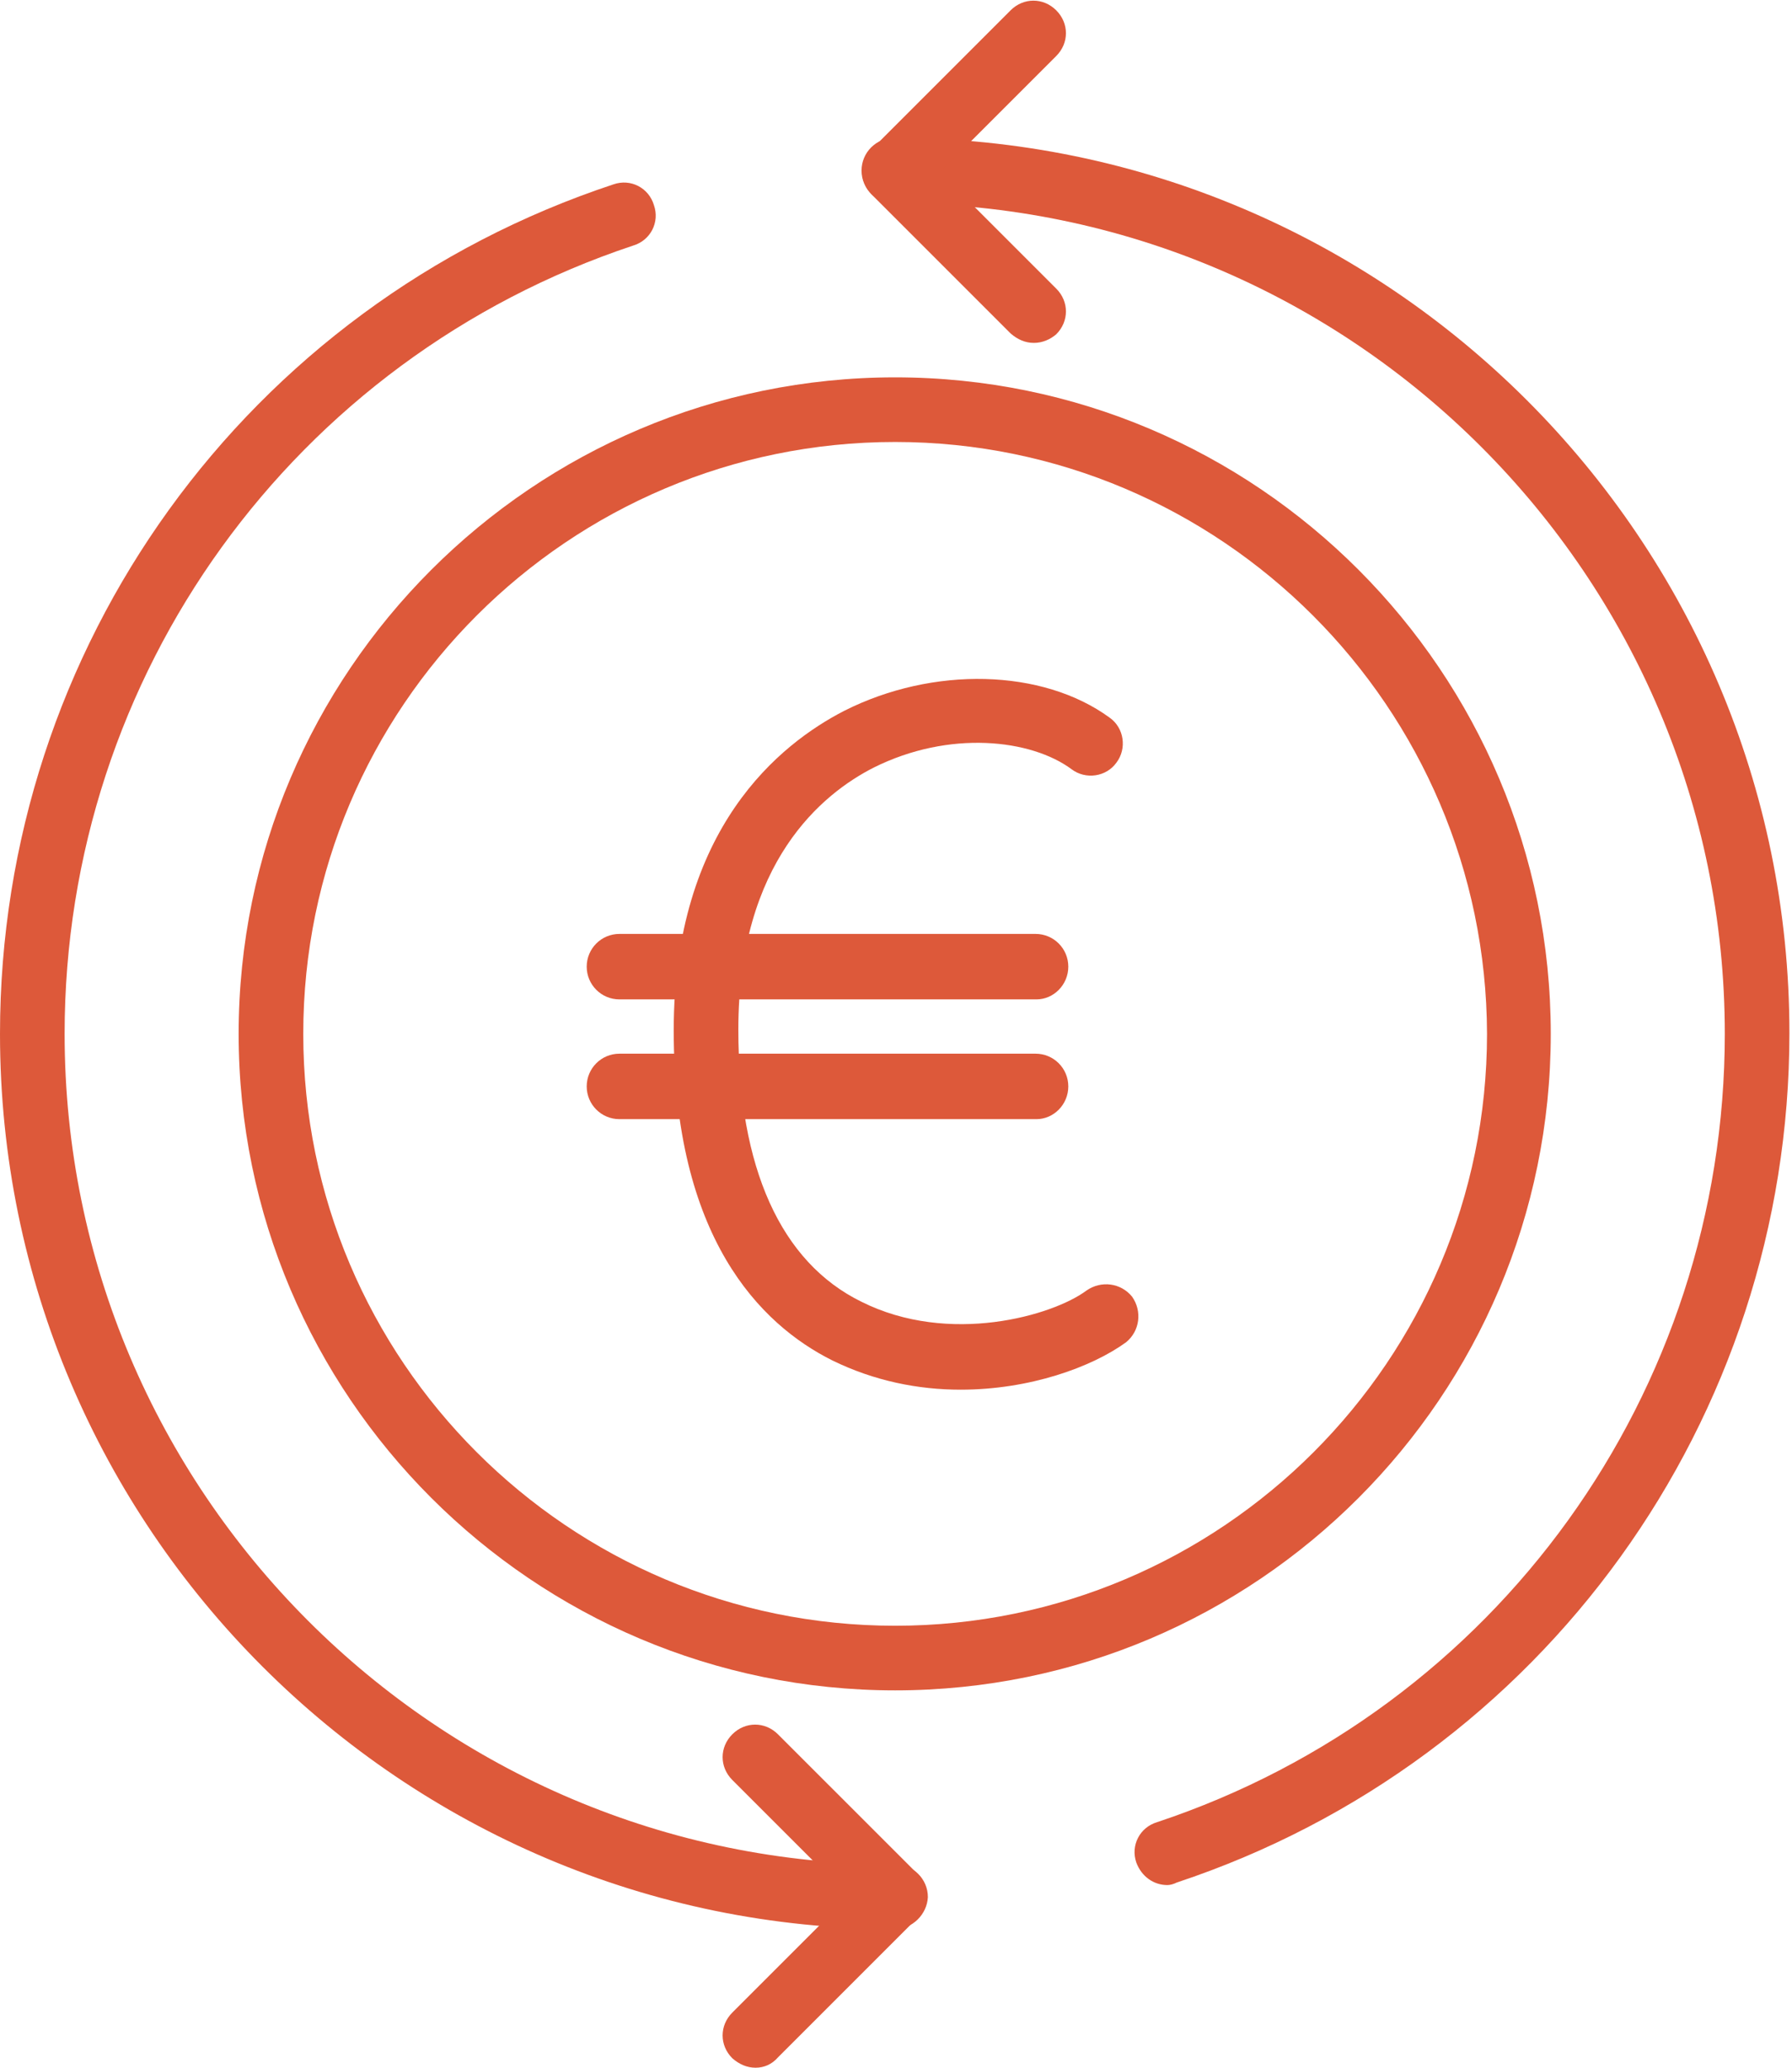
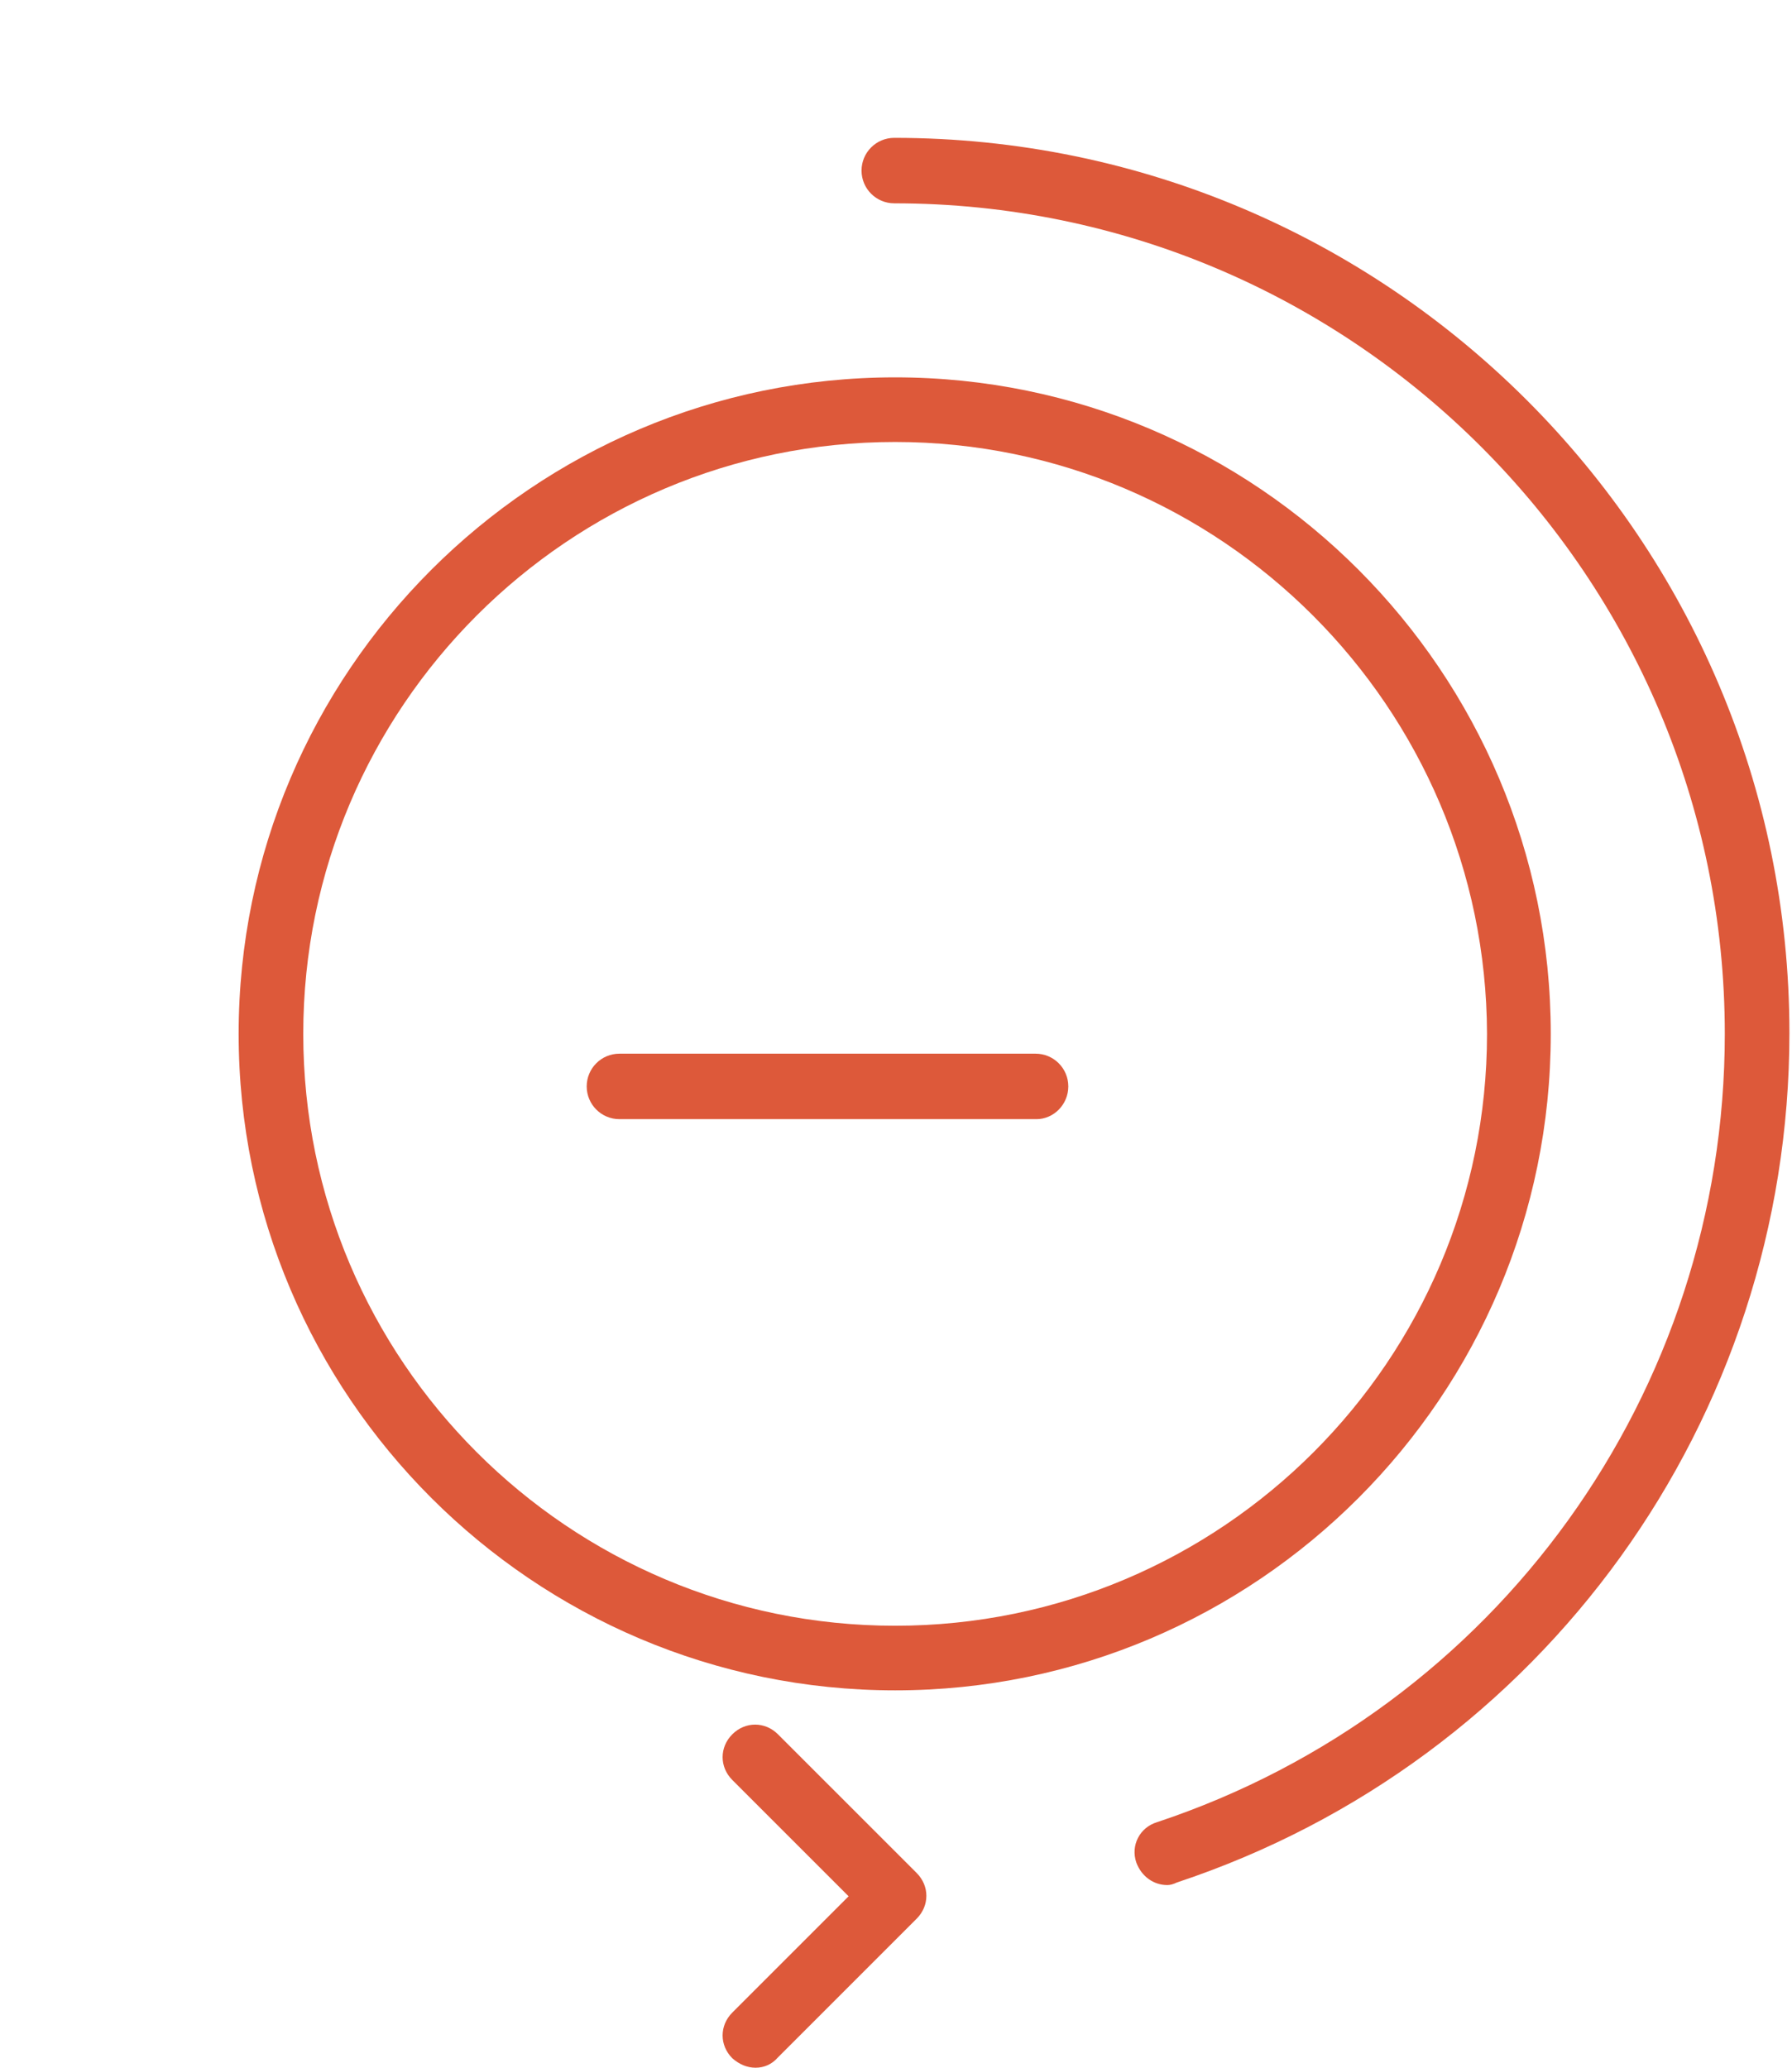
<svg xmlns="http://www.w3.org/2000/svg" width="208" height="240" viewBox="0 0 208 240" fill="none">
  <g clip-path="url(#clip0_36_287)">
-     <path d="M111.5 161.3C106.6 161.3 101.5 160.3 96.6 157.9C88.2 153.7 78.2 143.6 78.2 119.6C78.2 96.1 90.6 86.3 98 82.5C108.3 77.3 121 77.6 128.8 83.3C130.5 84.5 130.8 86.9 129.6 88.5C128.4 90.2 126 90.5 124.4 89.3C119.7 85.8 110.2 84.7 101.4 89.1C95.5 92.1 85.7 100 85.7 119.5C85.7 135.5 90.6 146.5 100 151.1C110.2 156.2 122.2 152.7 126.1 149.8C127.8 148.6 130.1 148.9 131.4 150.5C132.6 152.2 132.3 154.5 130.7 155.8C126.7 158.7 119.5 161.3 111.5 161.3Z" fill="#DD593A" />
-     <path d="M120.3 116H71.9C69.8 116 68.1 114.3 68.1 112.2C68.1 110.1 69.8 108.4 71.9 108.4H120.2C122.3 108.4 124 110.1 124 112.2C124 114.3 122.3 116 120.3 116Z" fill="#DD593A" />
    <path d="M120.3 129.9H71.9C69.8 129.9 68.1 128.2 68.1 126.1C68.1 124 69.8 122.3 71.9 122.3H120.2C122.3 122.3 124 124 124 126.1C124 128.2 122.3 129.9 120.3 129.9Z" fill="#DD593A" />
    <path d="M103.9 196.2C61.9 196.2 27.7 162 27.7 120C27.7 78 61.9 43.8 103.9 43.8C145.9 43.8 180 78 180 120C180 162 145.9 196.2 103.9 196.2ZM103.9 51.3C66 51.3 35.2 82.1 35.2 120C35.2 157.9 66 188.7 103.9 188.7C141.8 188.7 172.6 157.9 172.6 120C172.5 82.1 141.7 51.3 103.9 51.3Z" fill="#DD593A" />
-     <path d="M103.9 223.9C46.6 223.9 0 177.3 0 120C0 75.1 28.6 35.5 71.2 21.4C73.2 20.7 75.3 21.8 75.9 23.8C76.6 25.8 75.5 27.9 73.5 28.5C34.1 41.6 7.5 78.3 7.5 120C7.5 173.1 50.7 216.4 103.9 216.4C106 216.4 107.7 218.1 107.7 220.2C107.6 222.2 105.9 223.9 103.9 223.9Z" fill="#DD593A" />
    <path d="M135.5 218.8C133.9 218.8 132.5 217.8 131.9 216.2C131.2 214.2 132.3 212.1 134.3 211.5C173.7 198.4 200.2 161.6 200.2 120C200.2 66.9 157 23.6 103.8 23.6C101.7 23.6 100 21.9 100 19.8C100 17.7 101.7 16 103.8 16C161.1 16 207.7 62.6 207.7 119.9C207.7 164.7 179.1 204.4 136.6 218.5C136.2 218.7 135.8 218.8 135.5 218.8Z" fill="#DD593A" />
-     <path d="M120 39.8C119 39.8 118.1 39.4 117.3 38.7L101.2 22.6C99.7 21.1 99.7 18.8 101.2 17.3L117.3 1.2C118.8 -0.3 121.1 -0.3 122.6 1.2C124.1 2.7 124.1 5 122.6 6.5L109.1 20L122.6 33.5C124.1 35 124.1 37.3 122.6 38.8C121.9 39.4 121 39.8 120 39.8Z" fill="#DD593A" />
    <path d="M87.7 240C86.7 240 85.8 239.6 85 238.9C83.5 237.4 83.5 235.1 85 233.6L98.5 220.1L85 206.6C83.5 205.1 83.5 202.8 85 201.3C86.5 199.8 88.8 199.8 90.3 201.3L106.4 217.4C107.9 218.9 107.9 221.2 106.4 222.7L90.3 238.8C89.6 239.6 88.7 240 87.7 240Z" fill="#DD593A" />
  </g>
  <defs>
    <clipPath id="clip0_36_287">
      <rect width="207.7" height="240" fill="white" />
    </clipPath>
  </defs>
</svg>